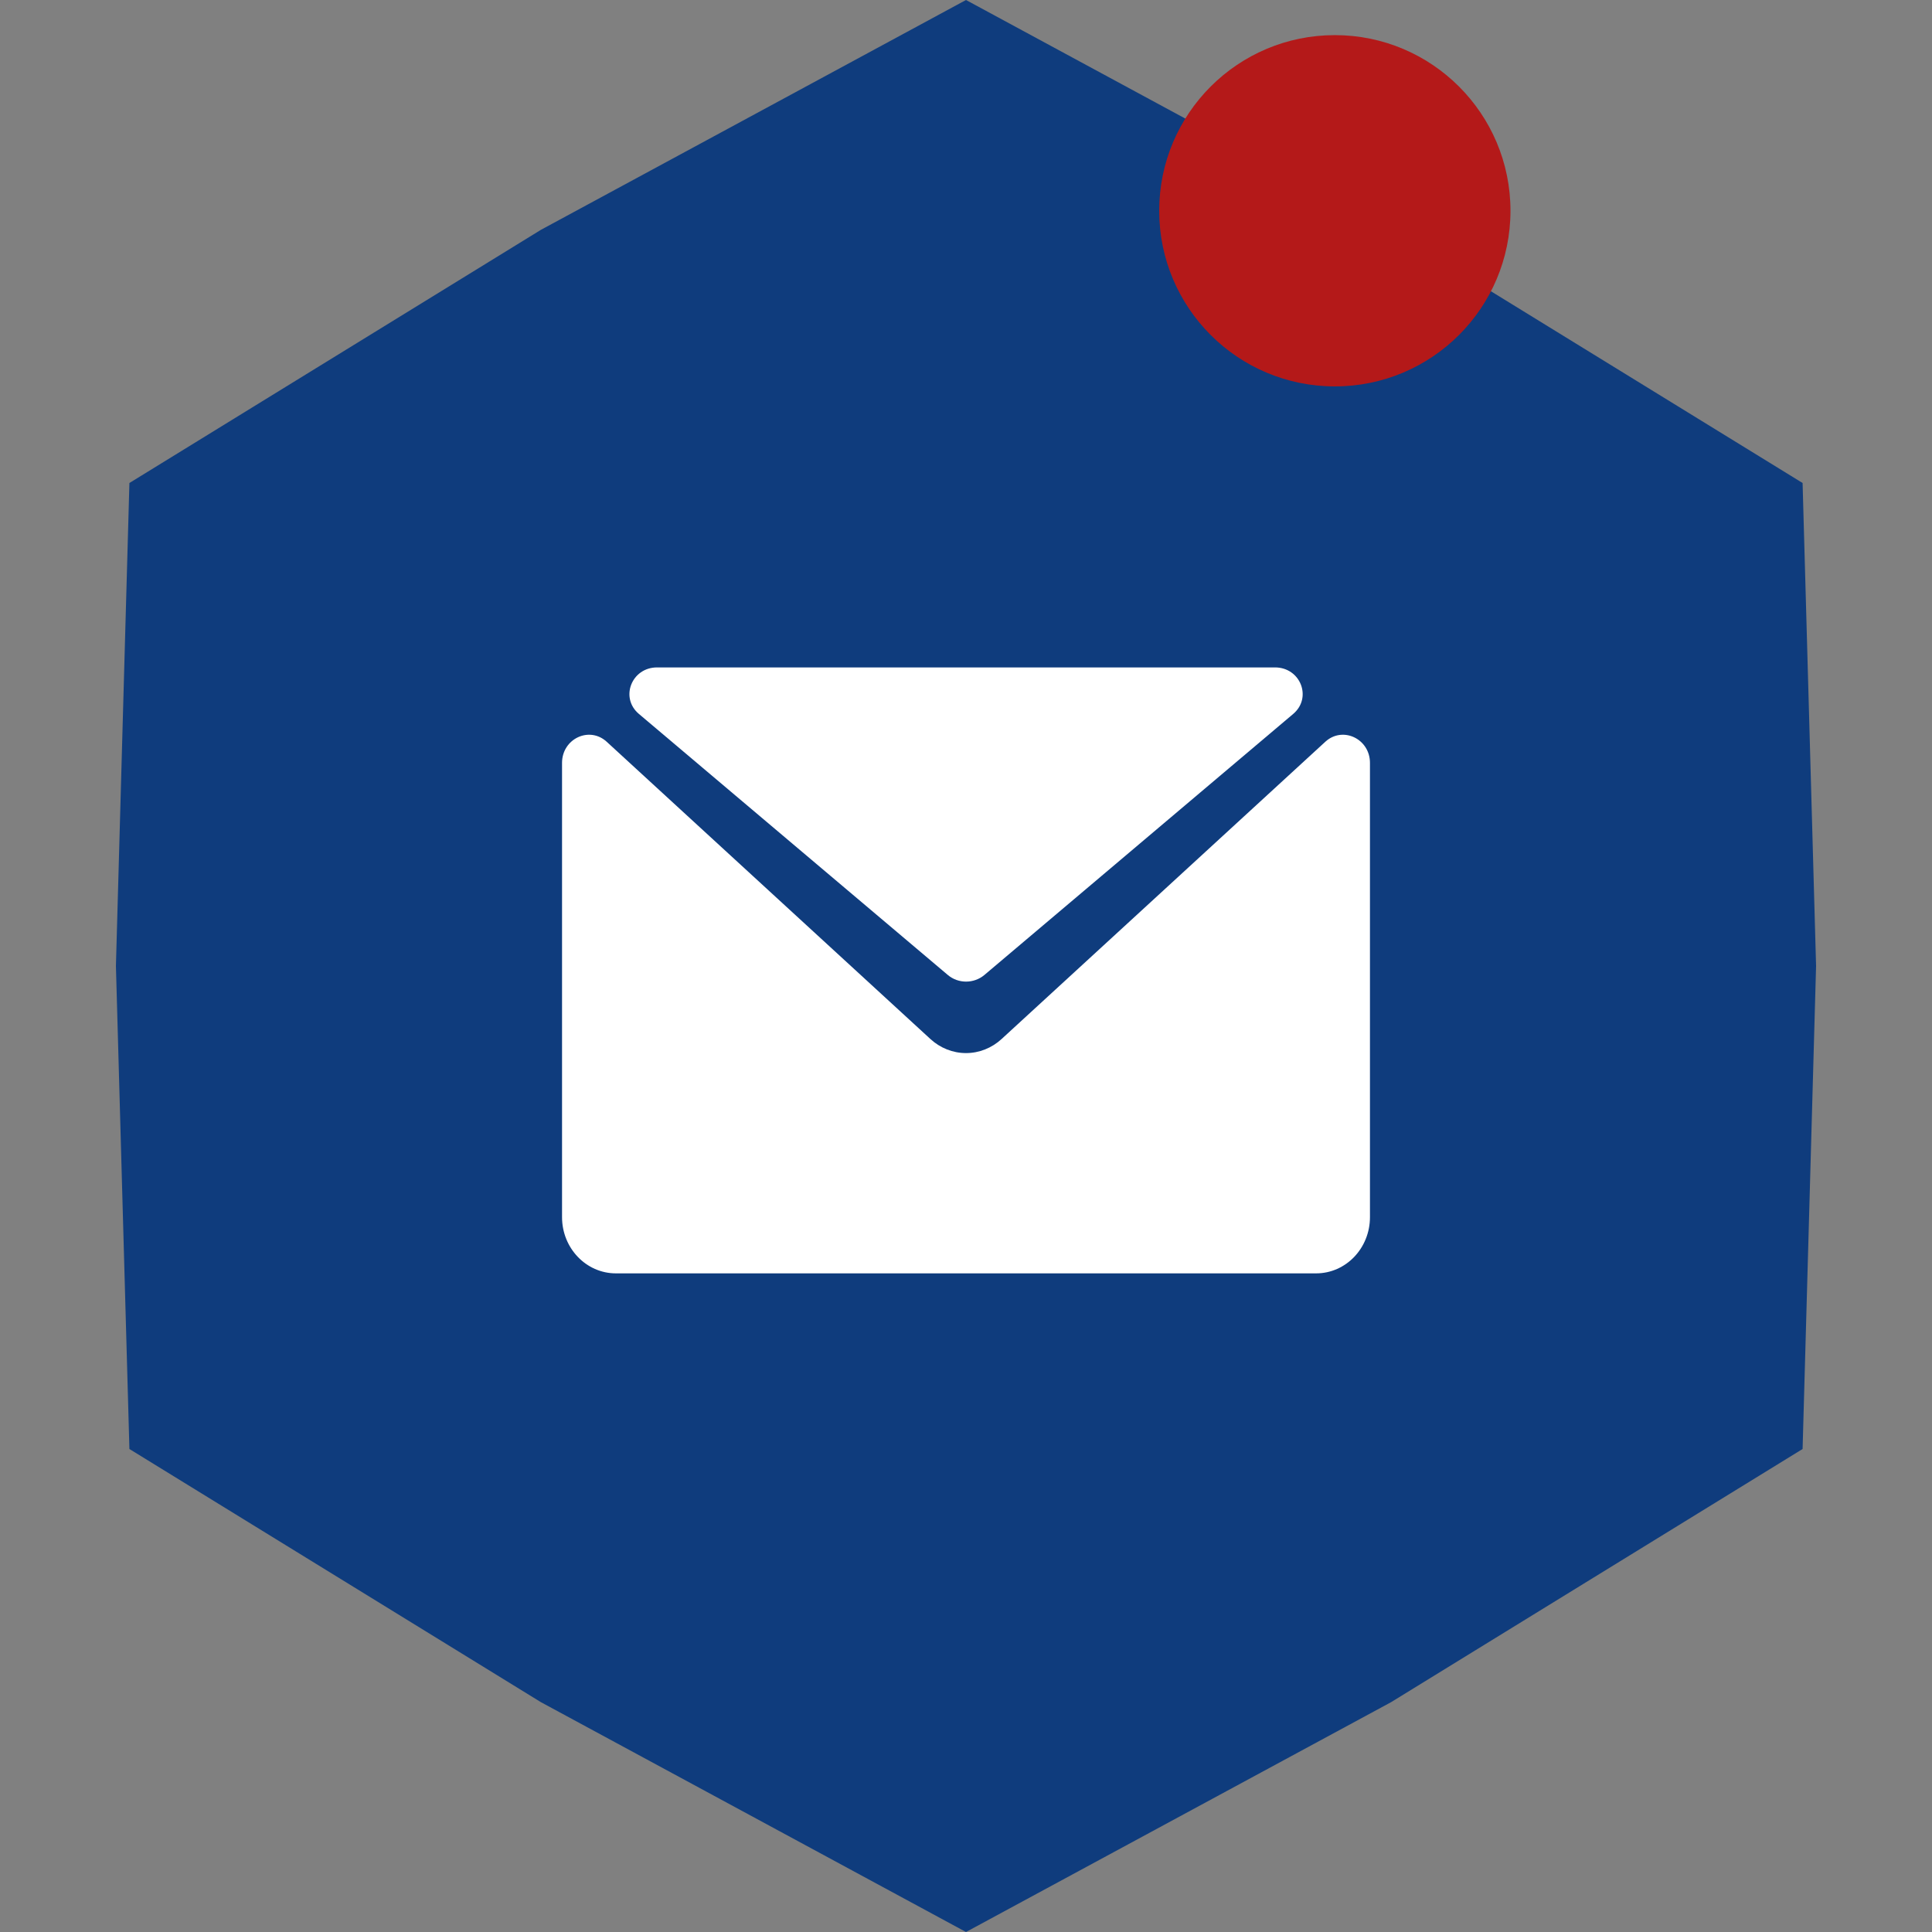
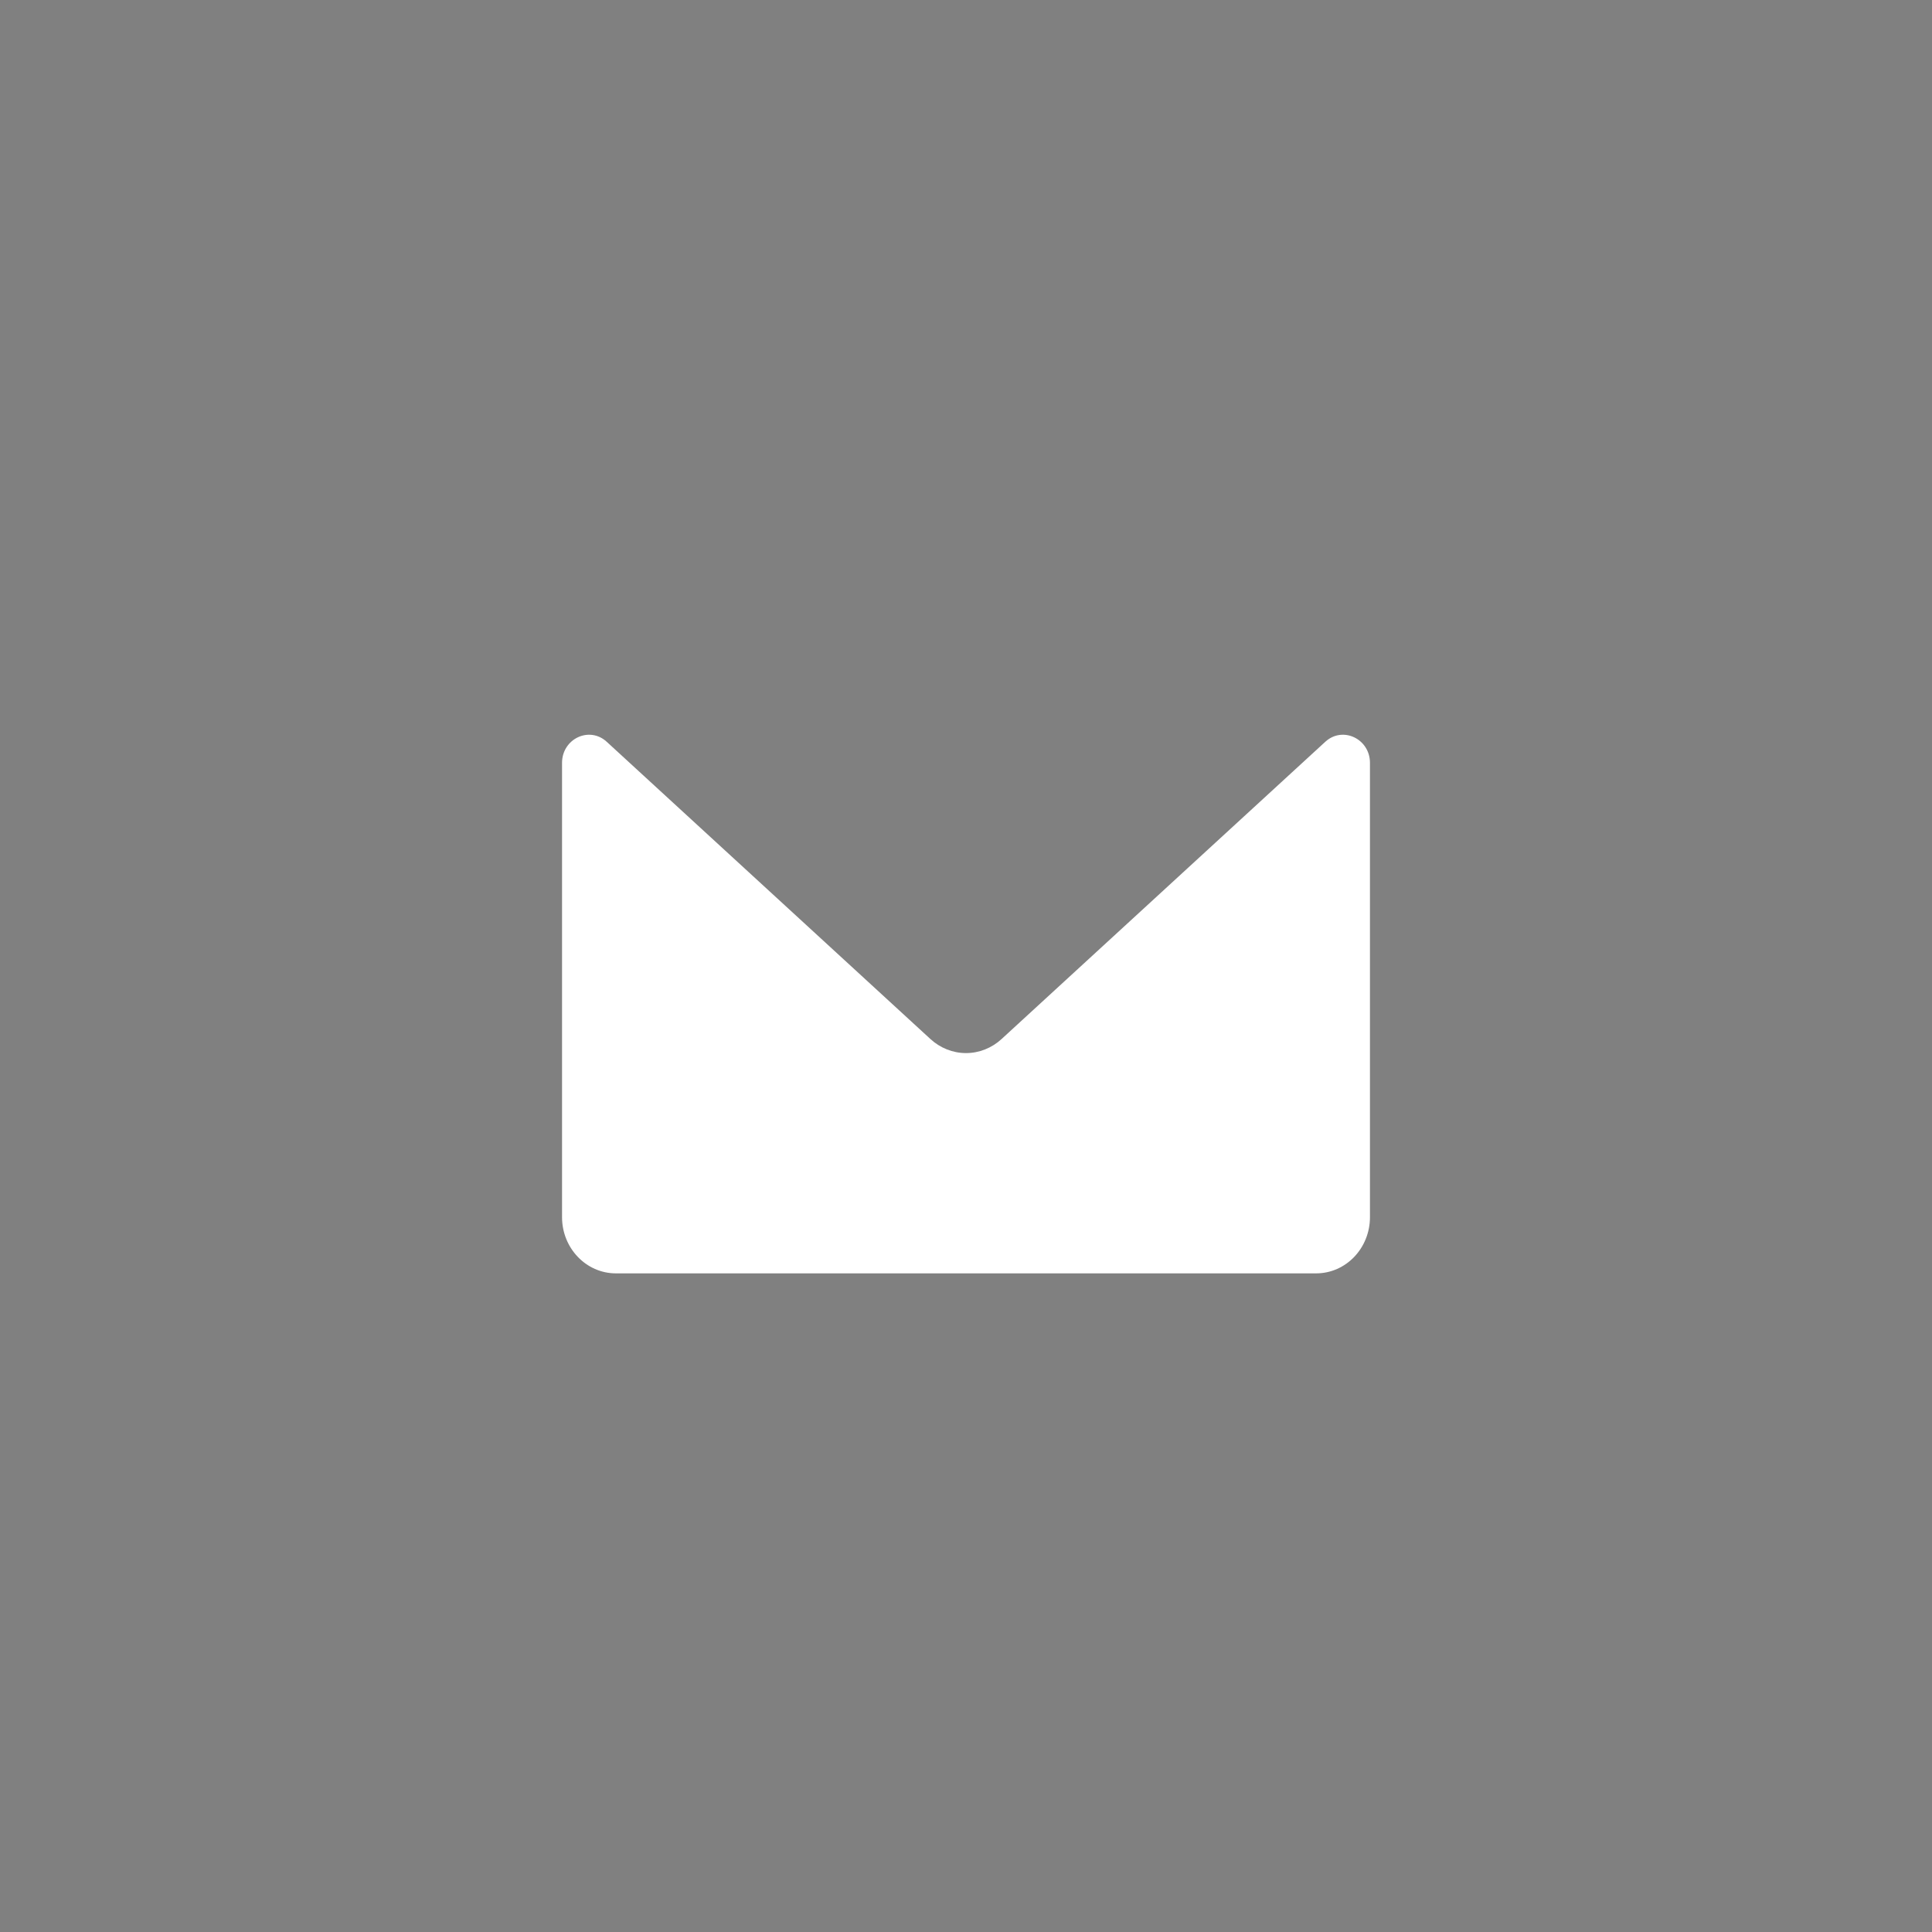
<svg xmlns="http://www.w3.org/2000/svg" width="55" height="55" viewBox="0 0 55 55" fill="none">
  <rect x="0" y="0" width="55" height="55" fill="#808080" stroke="none" />
-   <path d="M27.5 0L39.6 6.542L51.316 13.75L51.7 27.5L51.316 41.25L39.6 48.458L27.5 55L15.4 48.458L3.684 41.25L3.3 27.5L3.684 13.75L15.4 6.542L27.5 0Z" fill="#0F3C7D" />
-   <circle cx="38" cy="6" r="5" fill="#B41919" />
-   <path d="M36.297 19H18.705C17.98 19 17.643 19.863 18.187 20.323L26.983 27.756C27.28 28.007 27.723 28.007 28.023 27.756L36.816 20.323C37.36 19.861 37.023 19 36.297 19Z" fill="white" />
  <path d="M26.486 29.578L17.272 21.117C16.778 20.663 16 21.03 16 21.719V34.649C16 35.534 16.688 36.25 17.533 36.25H37.467C38.315 36.25 39 35.534 39 34.649V21.719C39 21.03 38.222 20.663 37.728 21.117L28.514 29.578C28.234 29.836 27.873 29.979 27.5 29.979C27.127 29.979 26.766 29.836 26.486 29.578Z" fill="white" />
</svg>